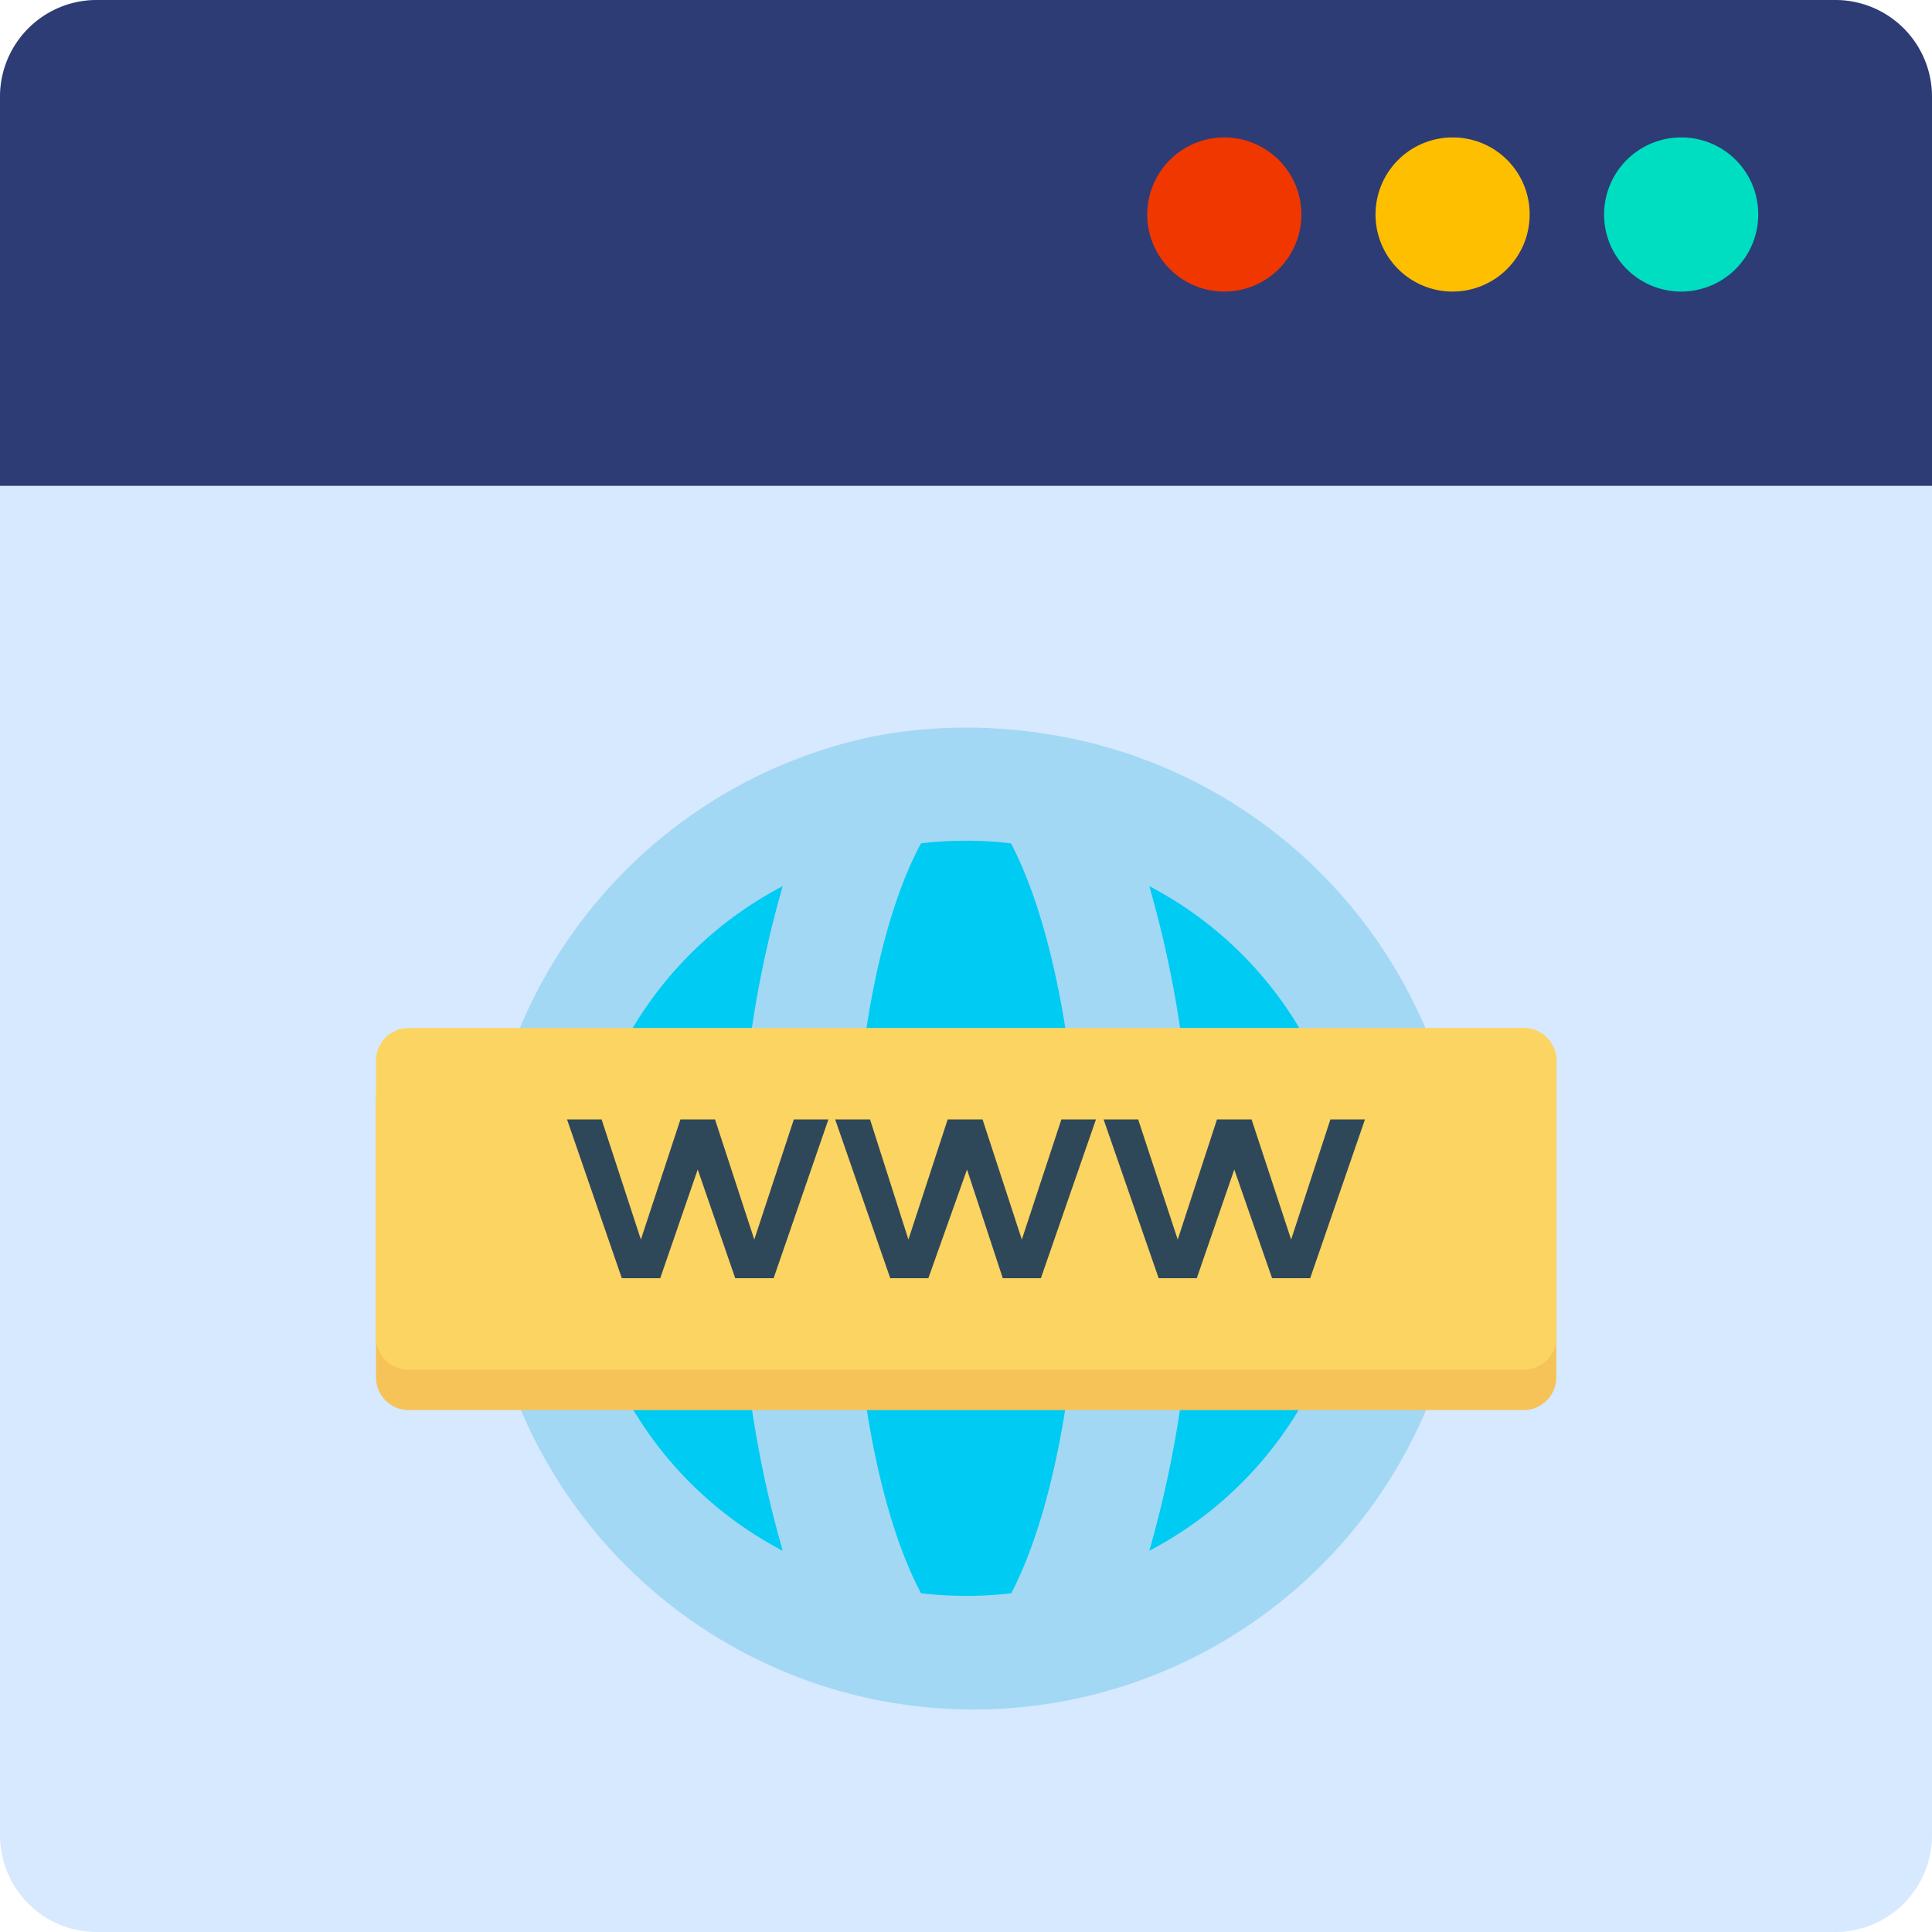
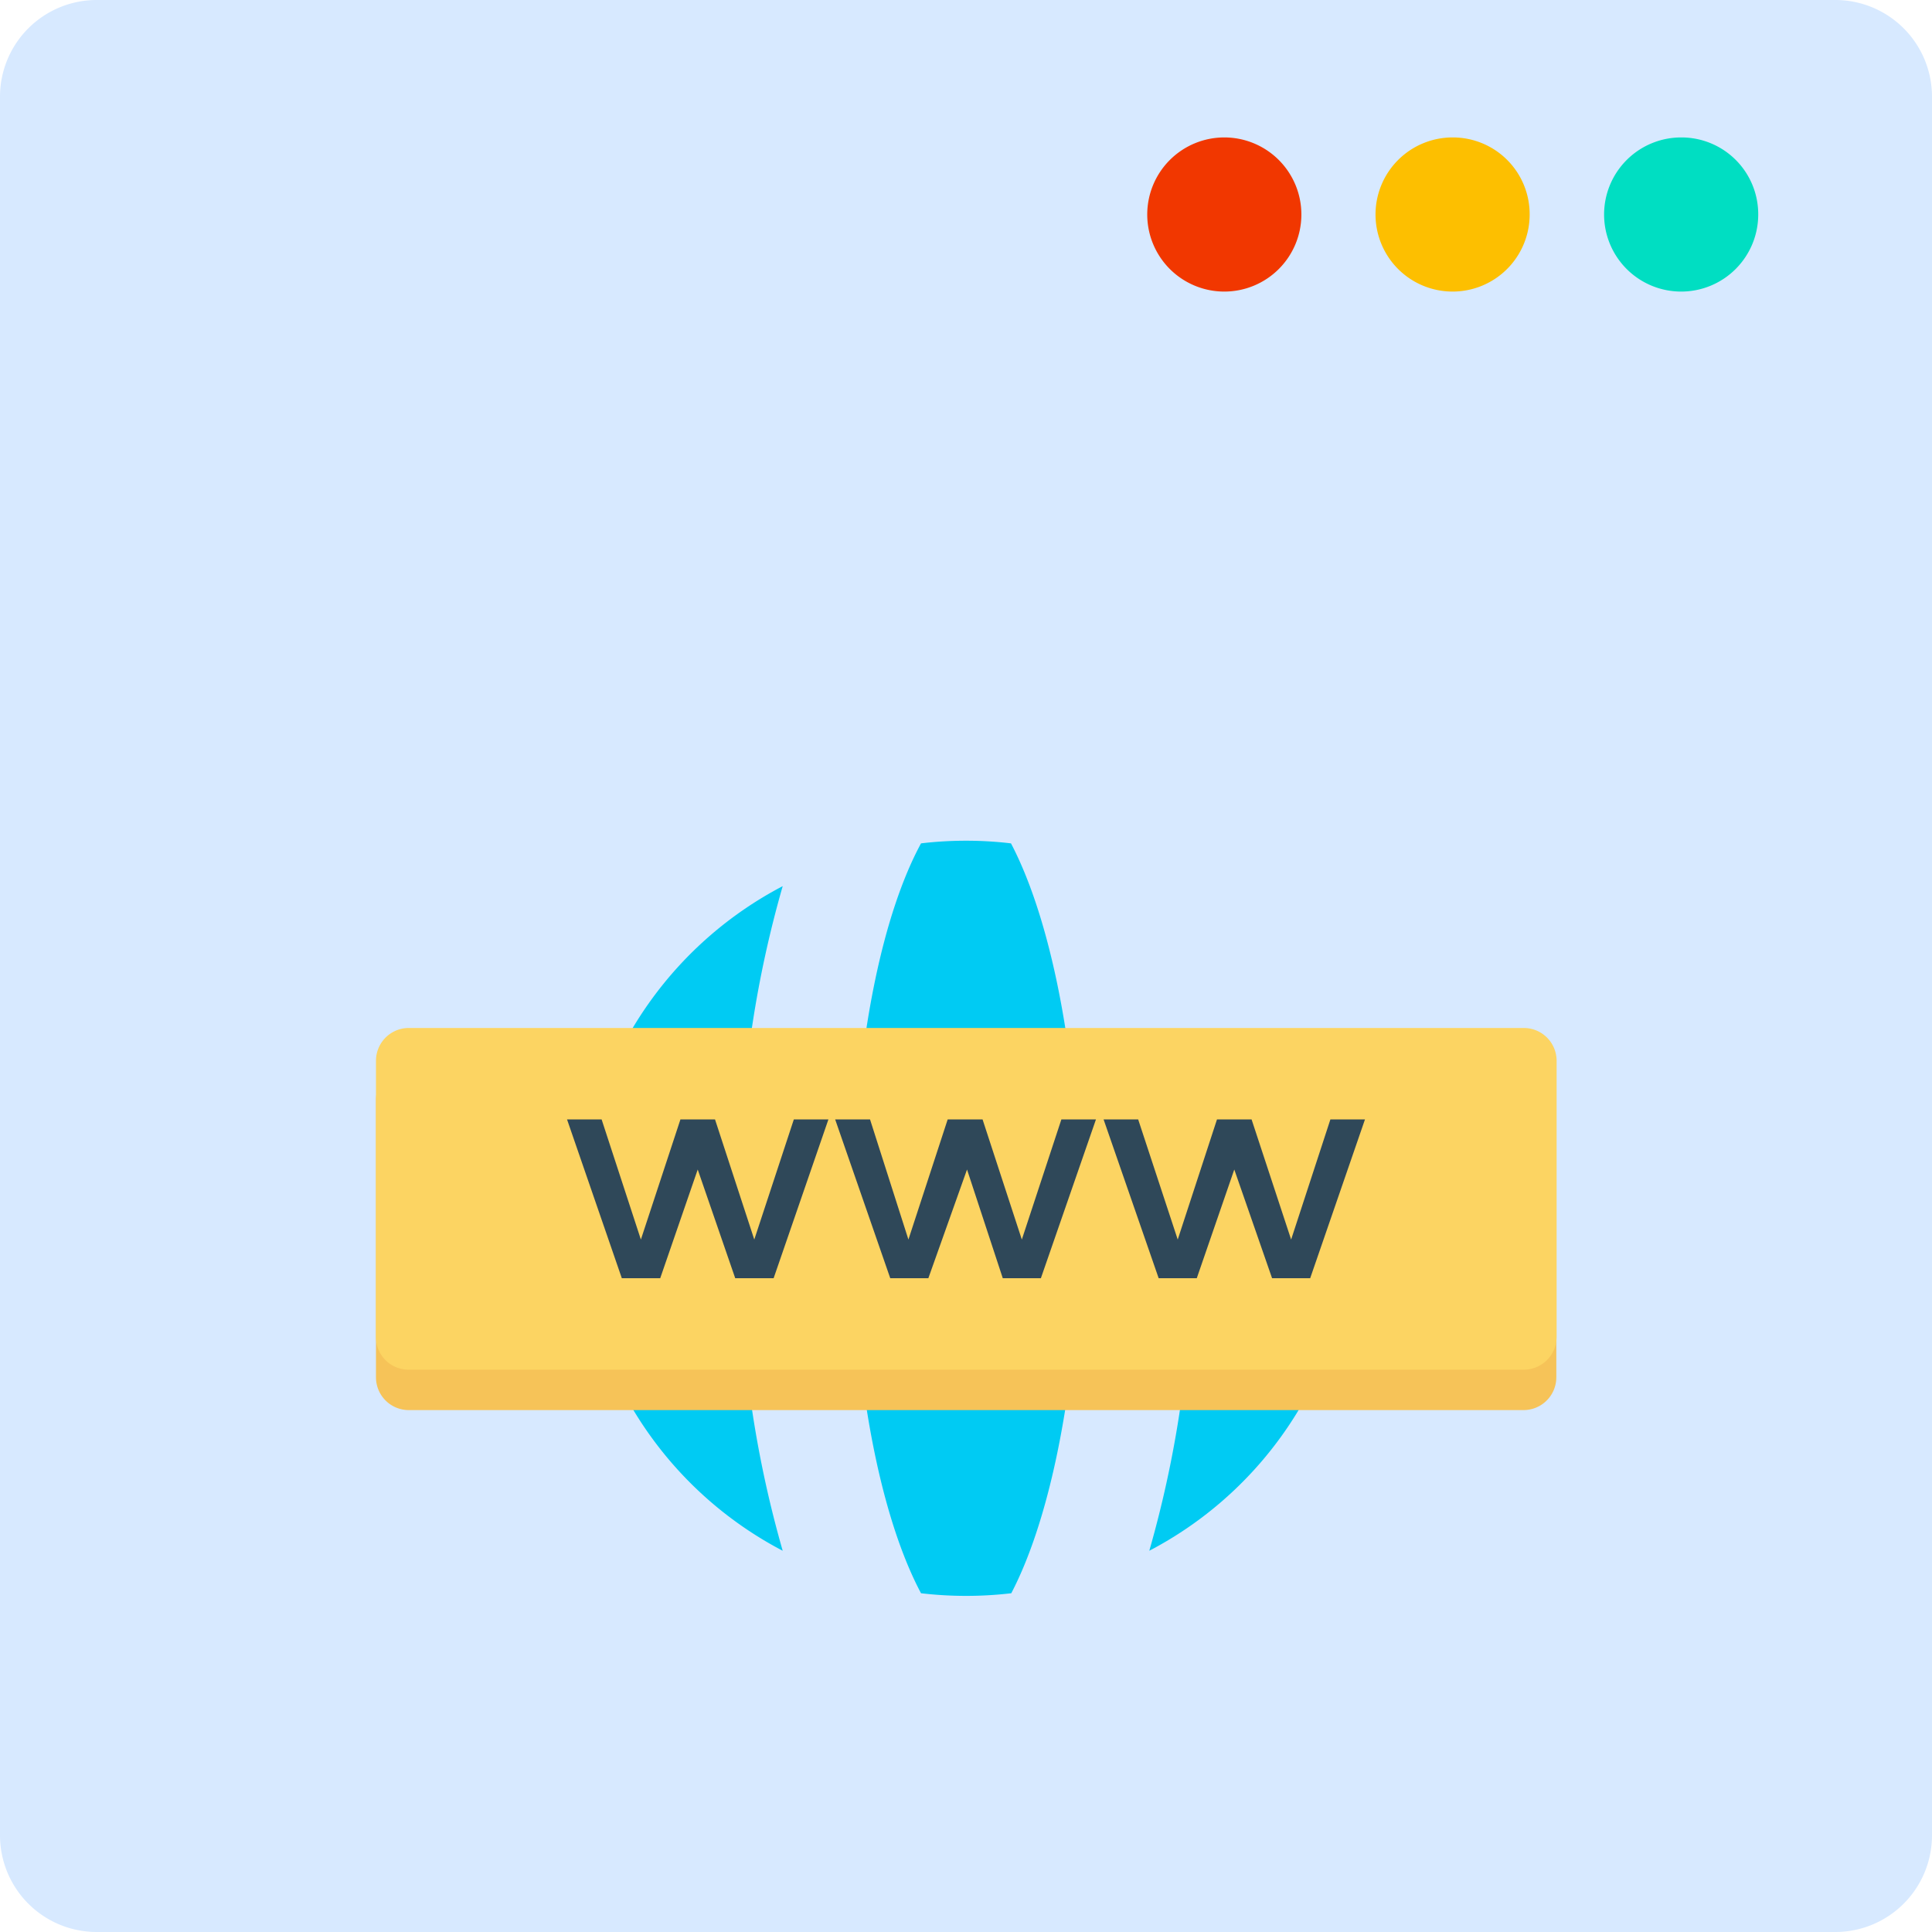
<svg xmlns="http://www.w3.org/2000/svg" id="Capa_1" data-name="Capa 1" viewBox="0 0 65.93 65.93">
  <defs>
    <style>.cls-1{fill:#d7e9ff;}.cls-2{fill:#2d3c74;}.cls-3{fill:#fdbf00;}.cls-4{fill:#00dec2;}.cls-5{fill:#f13700;}.cls-6{fill:#a3d8f5;}.cls-7{fill:#00cbf3;}.cls-8{fill:#f6c358;}.cls-9{fill:#fcd462;}.cls-10{fill:#2f4859;}</style>
  </defs>
  <path class="cls-1" d="M62.64,65.93H3.29A3.3,3.3,0,0,1,0,62.64V3.29A3.3,3.3,0,0,1,3.29,0H62.64a3.3,3.3,0,0,1,3.29,3.29V62.64A3.3,3.3,0,0,1,62.64,65.93Z" />
-   <path class="cls-2" d="M65.93,3.29A3.3,3.3,0,0,0,62.64,0H3.29A3.3,3.3,0,0,0,0,3.29V16.58H65.93Z" />
  <path class="cls-3" d="M52.2,7.32a2.63,2.63,0,1,1-2.62-2.63A2.62,2.62,0,0,1,52.2,7.32Z" />
  <path class="cls-4" d="M60,7.32a2.63,2.63,0,1,1-2.63-2.63A2.62,2.62,0,0,1,60,7.32Z" />
  <path class="cls-5" d="M44.41,7.32a2.63,2.63,0,1,1-2.63-2.63A2.63,2.63,0,0,1,44.41,7.32Z" />
-   <path class="cls-6" d="M36.1,25.11h0a17.61,17.61,0,0,0-3.1-.28,16.63,16.63,0,0,0-3.1.28h0A16.78,16.78,0,1,0,50,41.58,16.86,16.86,0,0,0,36.1,25.11Z" />
-   <path class="cls-7" d="M46,39.65H40.67a37.58,37.58,0,0,0-1.45-9.41A12.94,12.94,0,0,1,46,39.65Z" />
+   <path class="cls-7" d="M46,39.65H40.67A12.94,12.94,0,0,1,46,39.65Z" />
  <path class="cls-7" d="M34.5,28.78c1.26,2.4,2.11,6.43,2.31,10.87H29.13c.19-4.44,1-8.47,2.3-10.87A13,13,0,0,1,33,28.69,12.83,12.83,0,0,1,34.5,28.78Z" />
  <path class="cls-7" d="M26.71,30.24a37.58,37.58,0,0,0-1.45,9.41H19.93A12.94,12.94,0,0,1,26.71,30.24Z" />
  <path class="cls-7" d="M19.93,43.51h5.33a37.72,37.72,0,0,0,1.45,9.41A12.94,12.94,0,0,1,19.93,43.51Z" />
  <path class="cls-7" d="M31.43,54.37C30.17,52,29.32,48,29.13,43.51h7.68c-.2,4.44-1.05,8.47-2.3,10.86a13.22,13.22,0,0,1-3.08,0Z" />
  <path class="cls-7" d="M39.22,52.92a37.72,37.72,0,0,0,1.45-9.41H46A12.94,12.94,0,0,1,39.22,52.92Z" />
  <path class="cls-8" d="M52,36.41H13.94a1.12,1.12,0,0,0-1.11,1.12V47a1.12,1.12,0,0,0,1.11,1.12H52A1.12,1.12,0,0,0,53.11,47V37.53A1.12,1.12,0,0,0,52,36.41Z" />
  <path class="cls-9" d="M52,35.08H13.94a1.12,1.12,0,0,0-1.11,1.12v9.43a1.11,1.11,0,0,0,1.11,1.11H52a1.12,1.12,0,0,0,1.12-1.11V36.2A1.12,1.12,0,0,0,52,35.08Z" />
  <path class="cls-10" d="M22.53,43.62H21.22L19.35,38.2h1.18l1.34,4.1,1.35-4.1H24.4l1.34,4.1,1.35-4.1h1.18L26.4,43.62H25.09l-1.28-3.71Z" />
  <path class="cls-10" d="M31.68,43.62h-1.3L28.5,38.2h1.19L31,42.3l1.34-4.1h1.19l1.34,4.1,1.35-4.1h1.18l-1.88,5.42h-1.3L33,39.91Z" />
  <path class="cls-10" d="M40.84,43.62h-1.3L37.66,38.2h1.18l1.35,4.1,1.34-4.1h1.18l1.35,4.1,1.34-4.1h1.18l-1.87,5.42h-1.3l-1.29-3.71Z" />
</svg>